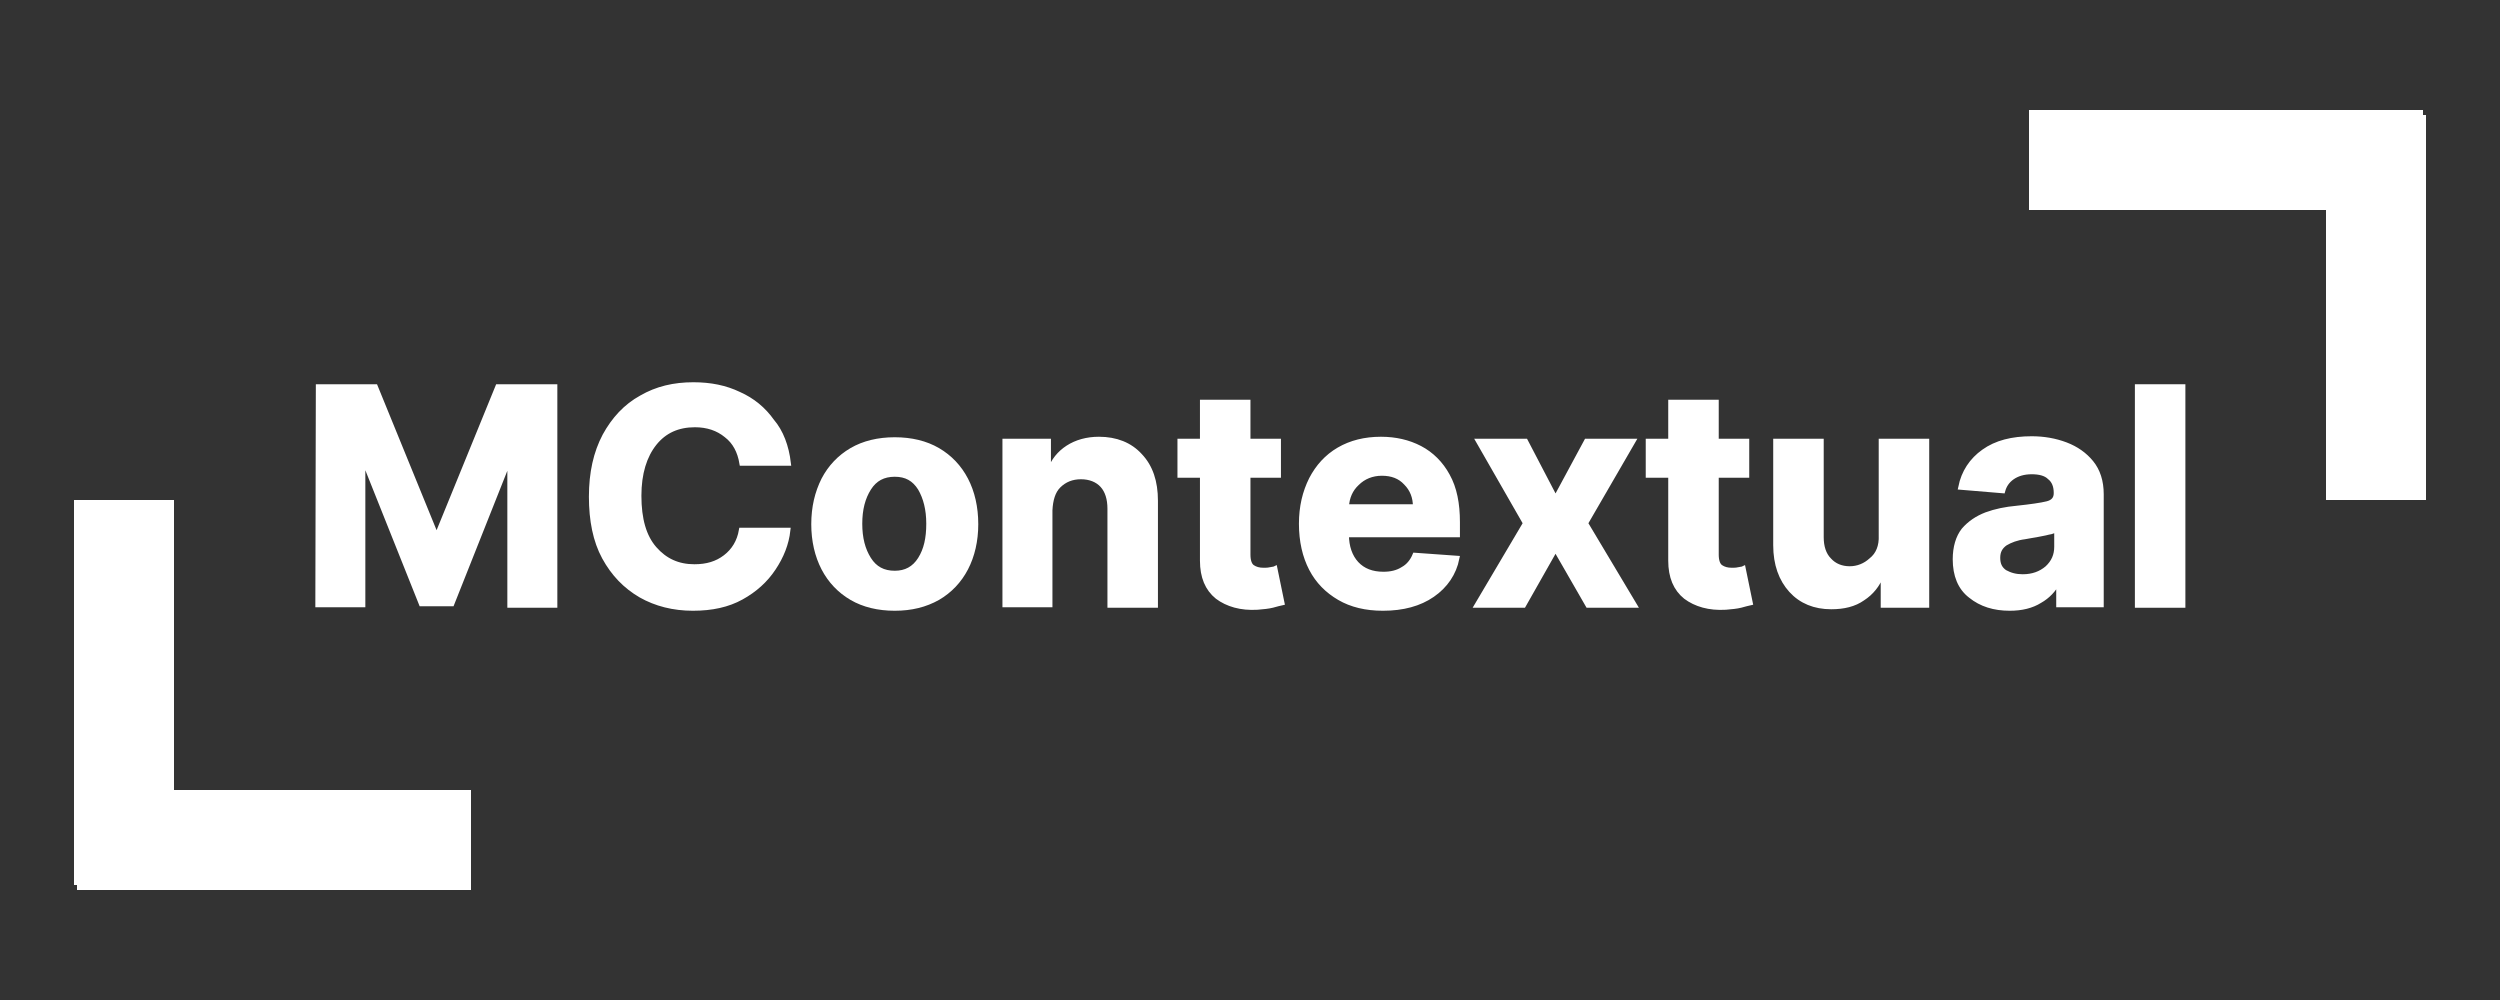
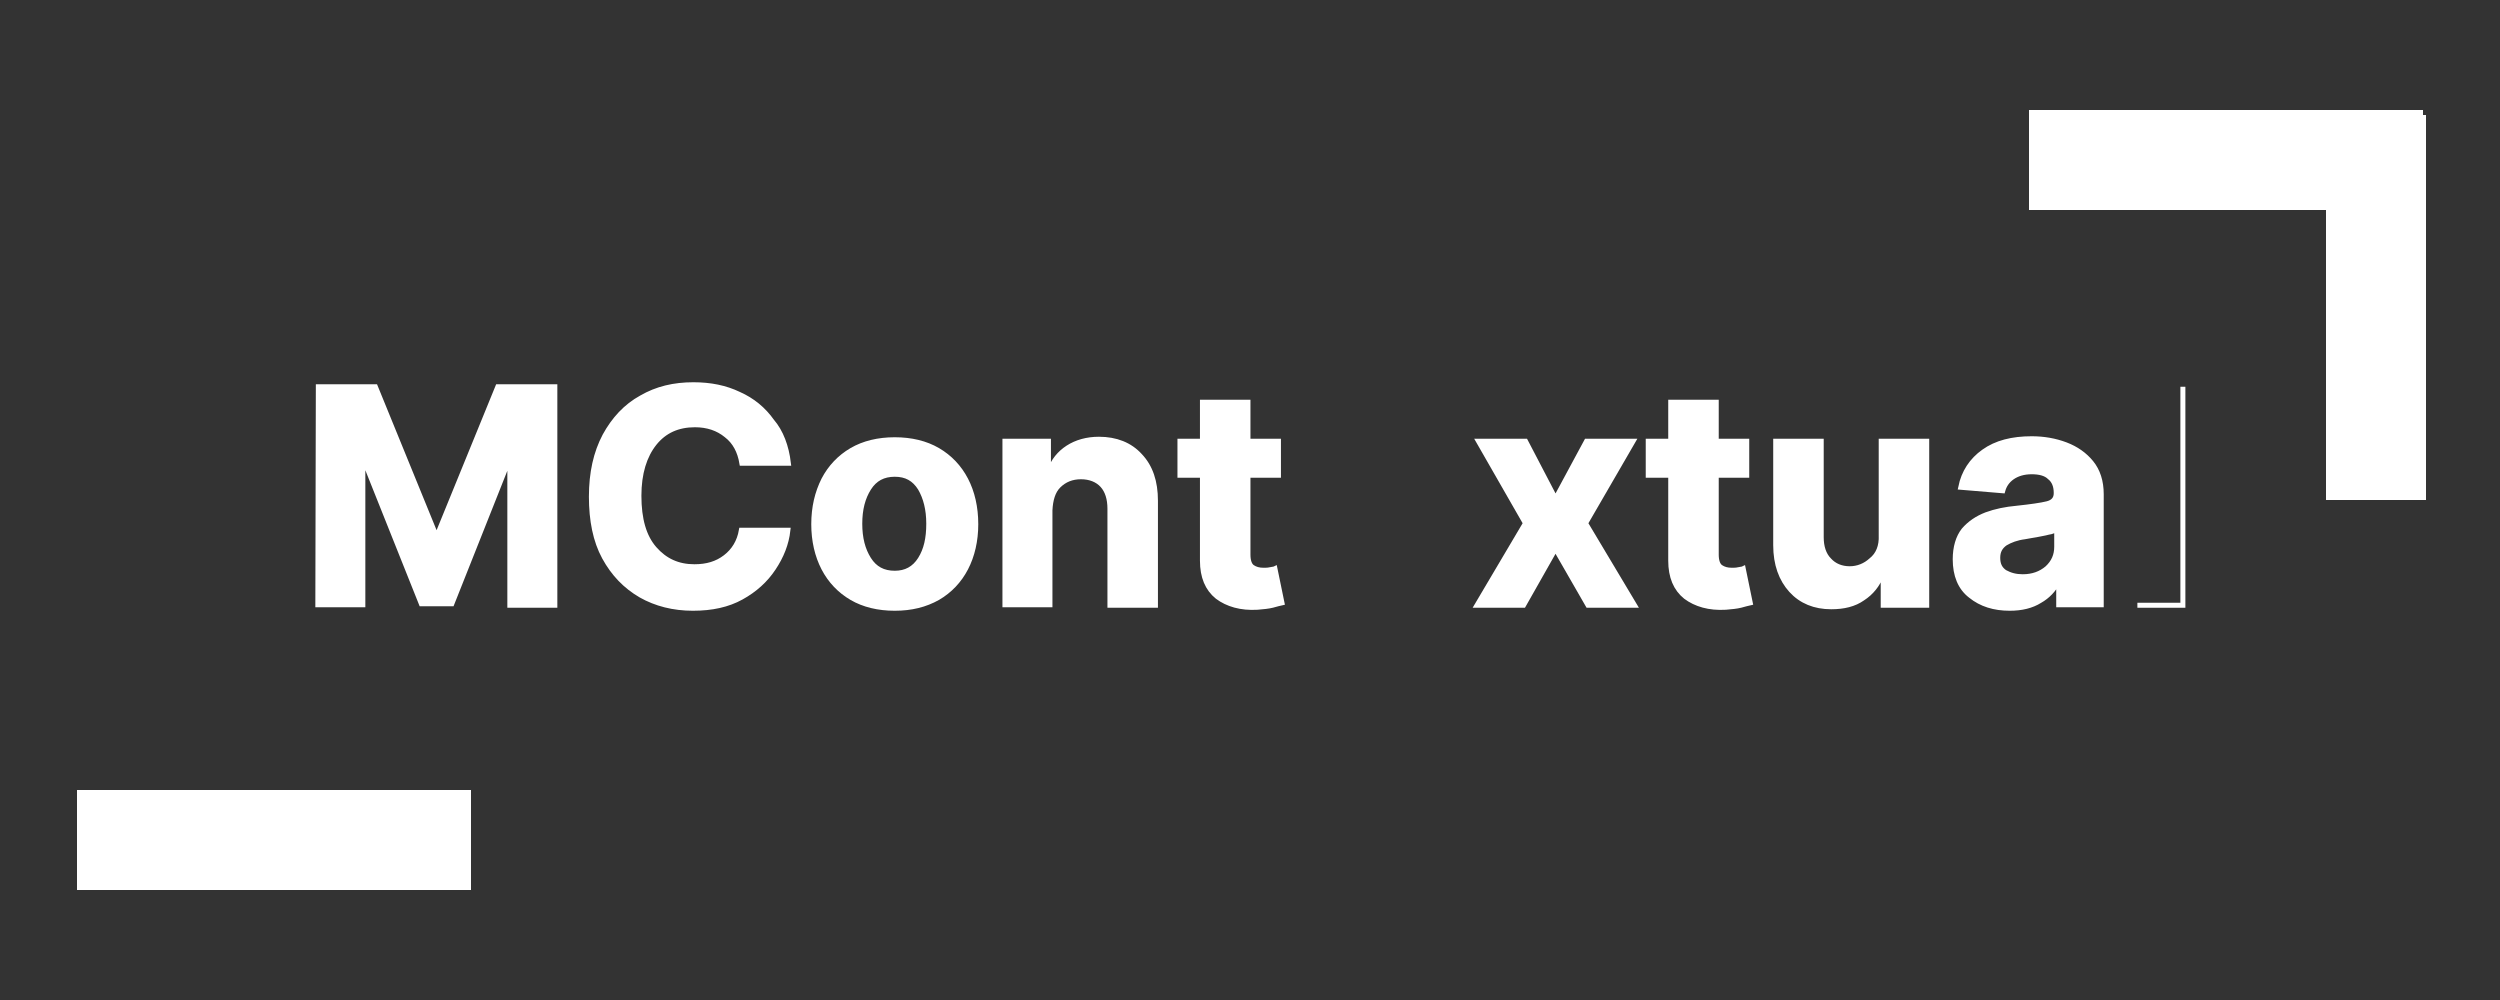
<svg xmlns="http://www.w3.org/2000/svg" version="1.1" id="Layer_1" x="0px" y="0px" viewBox="0 0 500 200" style="enable-background:new 0 0 500 200;" xml:space="preserve">
  <rect x="0" y="0" width="500" height="200" fill="#333333" stroke="none" />
  <style type="text/css">
	.st0{fill:#FFFFFF;stroke:#FFFFFF;stroke-miterlimit:10;}
	.st1{fill:none;stroke:#FFFFFF;stroke-width:20;}
</style>
  <g>
    <g>
      <g transform="translate(44.868, 203.25)">
        <g>
          <path class="st0" d="M18.8-125.9h11.4l12,29.4h0.5l12-29.4h11.4v43.7h-9v-28.5h-0.4L45.5-82.5h-6.1l-11.3-28.3h-0.4v28.5h-9      L18.8-125.9L18.8-125.9z" />
        </g>
      </g>
    </g>
    <g>
      <g transform="translate(86.481, 203.25)">
        <g>
          <path class="st0" d="M71.2-110.6h-9.3c-0.4-2.4-1.4-4.3-3.1-5.6c-1.7-1.4-3.8-2.1-6.3-2.1c-3.4,0-6.1,1.2-8.1,3.7      s-3.1,6-3.1,10.5c0,4.7,1,8.2,3.1,10.6s4.7,3.6,8,3.6c2.5,0,4.5-0.6,6.2-1.9s2.8-3.1,3.2-5.4h9.3c-0.3,2.7-1.3,5.2-2.9,7.6      s-3.7,4.3-6.4,5.8c-2.7,1.5-5.9,2.2-9.7,2.2c-3.9,0-7.4-0.9-10.4-2.6c-3.1-1.8-5.5-4.3-7.3-7.6c-1.8-3.3-2.6-7.4-2.6-12.1      c0-4.8,0.9-8.8,2.7-12.2c1.8-3.3,4.2-5.9,7.3-7.6c3.1-1.8,6.5-2.6,10.4-2.6c3.4,0,6.4,0.6,9.1,1.9c2.7,1.2,4.9,3,6.6,5.4      C69.7-116.9,70.8-114,71.2-110.6z" />
        </g>
      </g>
    </g>
    <g>
      <g transform="translate(120.353, 203.25)">
        <g>
          <path class="st0" d="M58.6-81.6c-3.3,0-6.2-0.7-8.6-2.1c-2.4-1.4-4.3-3.4-5.6-5.9s-2-5.5-2-8.8c0-3.4,0.7-6.3,2-8.9      c1.3-2.5,3.2-4.5,5.6-5.9c2.4-1.4,5.3-2.1,8.6-2.1s6.2,0.7,8.6,2.1s4.3,3.4,5.6,5.9c1.3,2.5,2,5.5,2,8.9c0,3.3-0.7,6.3-2,8.8      s-3.2,4.5-5.6,5.9C64.7-82.3,61.9-81.6,58.6-81.6z M58.6-88.6c2.2,0,3.9-0.9,5.1-2.8c1.2-1.9,1.7-4.2,1.7-7.1s-0.6-5.2-1.7-7.1      c-1.2-1.9-2.8-2.8-5.1-2.8s-4,0.9-5.2,2.8c-1.2,1.9-1.8,4.2-1.8,7.1c0,2.9,0.6,5.2,1.8,7.1C54.6-89.5,56.3-88.6,58.6-88.6z" />
        </g>
      </g>
    </g>
    <g>
      <g transform="translate(147.988, 203.25)">
        <g>
          <path class="st0" d="M62-101.2v18.9h-9V-115h8.7v5.8H62c0.7-1.9,1.9-3.4,3.6-4.5c1.7-1.1,3.8-1.7,6.2-1.7c3.4,0,6.2,1.1,8.2,3.3      c2.1,2.2,3.1,5.2,3.1,9v20.9H74v-19.3c0-2-0.5-3.6-1.5-4.7c-1-1.1-2.5-1.7-4.3-1.7s-3.3,0.6-4.5,1.8      C62.6-105,62.1-103.3,62-101.2z" />
        </g>
      </g>
    </g>
    <g>
      <g transform="translate(175.991, 203.25)">
        <g>
          <path class="st0" d="M79.7-115v6.8h-6.1v15.9c0,1.2,0.3,2.1,0.9,2.5s1.3,0.6,2.2,0.6c0.4,0,0.9,0,1.3-0.1s0.8-0.1,1-0.2l1.4,6.8      c-0.5,0.1-1.1,0.3-1.9,0.5s-1.8,0.3-3,0.4c-3.3,0.2-6-0.6-8-2.1c-2-1.6-3-4-3-7.2v-17.1H60v-6.8h4.5v-7.8h9.1v7.8H79.7z" />
        </g>
      </g>
    </g>
    <g>
      <g transform="translate(193.487, 203.25)">
        <g>
-           <path class="st0" d="M83.1-81.6c-3.4,0-6.3-0.7-8.7-2.1c-2.4-1.4-4.3-3.3-5.6-5.8c-1.3-2.5-2-5.5-2-9c0-3.4,0.7-6.3,2-8.9      c1.3-2.5,3.1-4.5,5.5-5.9s5.2-2.1,8.4-2.1c2.9,0,5.5,0.6,7.8,1.8c2.3,1.2,4.2,3.1,5.5,5.5c1.4,2.5,2,5.6,2,9.3v2.5H75.8l0,0      c0,2.4,0.7,4.4,2,5.8c1.3,1.4,3.1,2.1,5.4,2.1c1.5,0,2.8-0.3,3.9-1c1.1-0.6,1.9-1.6,2.4-2.8l8.4,0.6c-0.6,3-2.3,5.5-4.9,7.3      C90.4-82.5,87.1-81.6,83.1-81.6z M75.8-101.9h13.8c0-1.9-0.6-3.5-1.9-4.8c-1.2-1.3-2.8-1.9-4.8-1.9s-3.7,0.7-5,2      C76.6-105.4,75.9-103.8,75.8-101.9z" />
-         </g>
+           </g>
      </g>
    </g>
    <g>
      <g transform="translate(220.402, 203.25)">
        <g>
          <path class="st0" d="M84.7-115l6,11.5l6.2-11.5h9.3l-9.5,16.4l9.8,16.4h-9.3l-6.5-11.3l-6.4,11.3H75l9.7-16.4L75.3-115H84.7z" />
        </g>
      </g>
    </g>
    <g>
      <g transform="translate(246.247, 203.25)">
        <g>
          <path class="st0" d="M103.1-115v6.8H97v15.9c0,1.2,0.3,2.1,0.9,2.5s1.3,0.6,2.2,0.6c0.4,0,0.9,0,1.3-0.1s0.8-0.1,1-0.2l1.4,6.8      c-0.5,0.1-1.1,0.3-1.9,0.5s-1.8,0.3-3,0.4c-3.3,0.2-6-0.6-8-2.1c-2-1.6-3-4-3-7.2v-17.1h-4.5v-6.8h4.5v-7.8H97v7.8H103.1z" />
        </g>
      </g>
    </g>
    <g>
      <g transform="translate(263.742, 203.25)">
        <g>
          <path class="st0" d="M112.5-96.2V-115h9.1v32.8h-8.7v-6h-0.4c-0.7,1.9-2,3.5-3.7,4.6c-1.7,1.2-3.8,1.7-6.3,1.7      c-3.3,0-6-1.1-8-3.3s-3.1-5.2-3.1-9V-115h9.1v19.2c0,1.9,0.5,3.5,1.6,4.6c1,1.1,2.4,1.7,4.1,1.7c1.6,0,3.1-0.6,4.3-1.7      C111.9-92.3,112.6-94,112.5-96.2z" />
        </g>
      </g>
    </g>
    <g>
      <g transform="translate(291.745, 203.25)">
        <g>
          <path class="st0" d="M110.2-81.6c-3.1,0-5.7-0.8-7.8-2.5c-2.1-1.6-3.1-4.1-3.1-7.3c0-2.4,0.6-4.4,1.7-5.8      c1.2-1.4,2.7-2.4,4.5-3.1c1.9-0.7,3.9-1.1,6.1-1.3c2.8-0.3,4.9-0.6,6.1-0.9c1.2-0.3,1.8-1,1.8-2.1v-0.1c0-1.3-0.4-2.4-1.3-3.1      c-0.8-0.8-2.1-1.1-3.6-1.1c-1.6,0-2.9,0.4-3.9,1.1c-1,0.7-1.6,1.6-1.9,2.7l-8.4-0.7c0.6-3,2.2-5.4,4.6-7.1      c2.5-1.8,5.7-2.6,9.6-2.6c2.4,0,4.7,0.4,6.8,1.2c2.1,0.8,3.8,2,5.1,3.6c1.3,1.6,2,3.7,2,6.3v22.1H120v-4.5h-0.2      c-0.8,1.5-2,2.8-3.6,3.7C114.6-82.1,112.6-81.6,110.2-81.6z M112.8-87.9c2,0,3.6-0.6,4.9-1.7c1.3-1.2,1.9-2.6,1.9-4.3v-3.5      c-0.4,0.2-0.9,0.5-1.7,0.6c-0.7,0.2-1.5,0.3-2.4,0.5c-0.8,0.1-1.6,0.3-2.3,0.4c-1.6,0.2-2.9,0.7-3.9,1.3c-1,0.7-1.5,1.6-1.5,2.9      s0.4,2.2,1.4,2.9C110.3-88.2,111.4-87.9,112.8-87.9z" />
        </g>
      </g>
    </g>
    <g>
      <g transform="translate(317.877, 203.25)">
        <g>
-           <path class="st0" d="M118.7-125.9v43.7h-9.1v-43.7H118.7z" />
+           <path class="st0" d="M118.7-125.9v43.7h-9.1H118.7z" />
        </g>
      </g>
    </g>
    <path class="st1" d="M484.6,32h-78.8" />
    <path class="st1" d="M475.2,100V23" />
    <path class="st1" d="M15.4,168h78.8" />
-     <path class="st1" d="M24.8,100v77" />
  </g>
</svg>